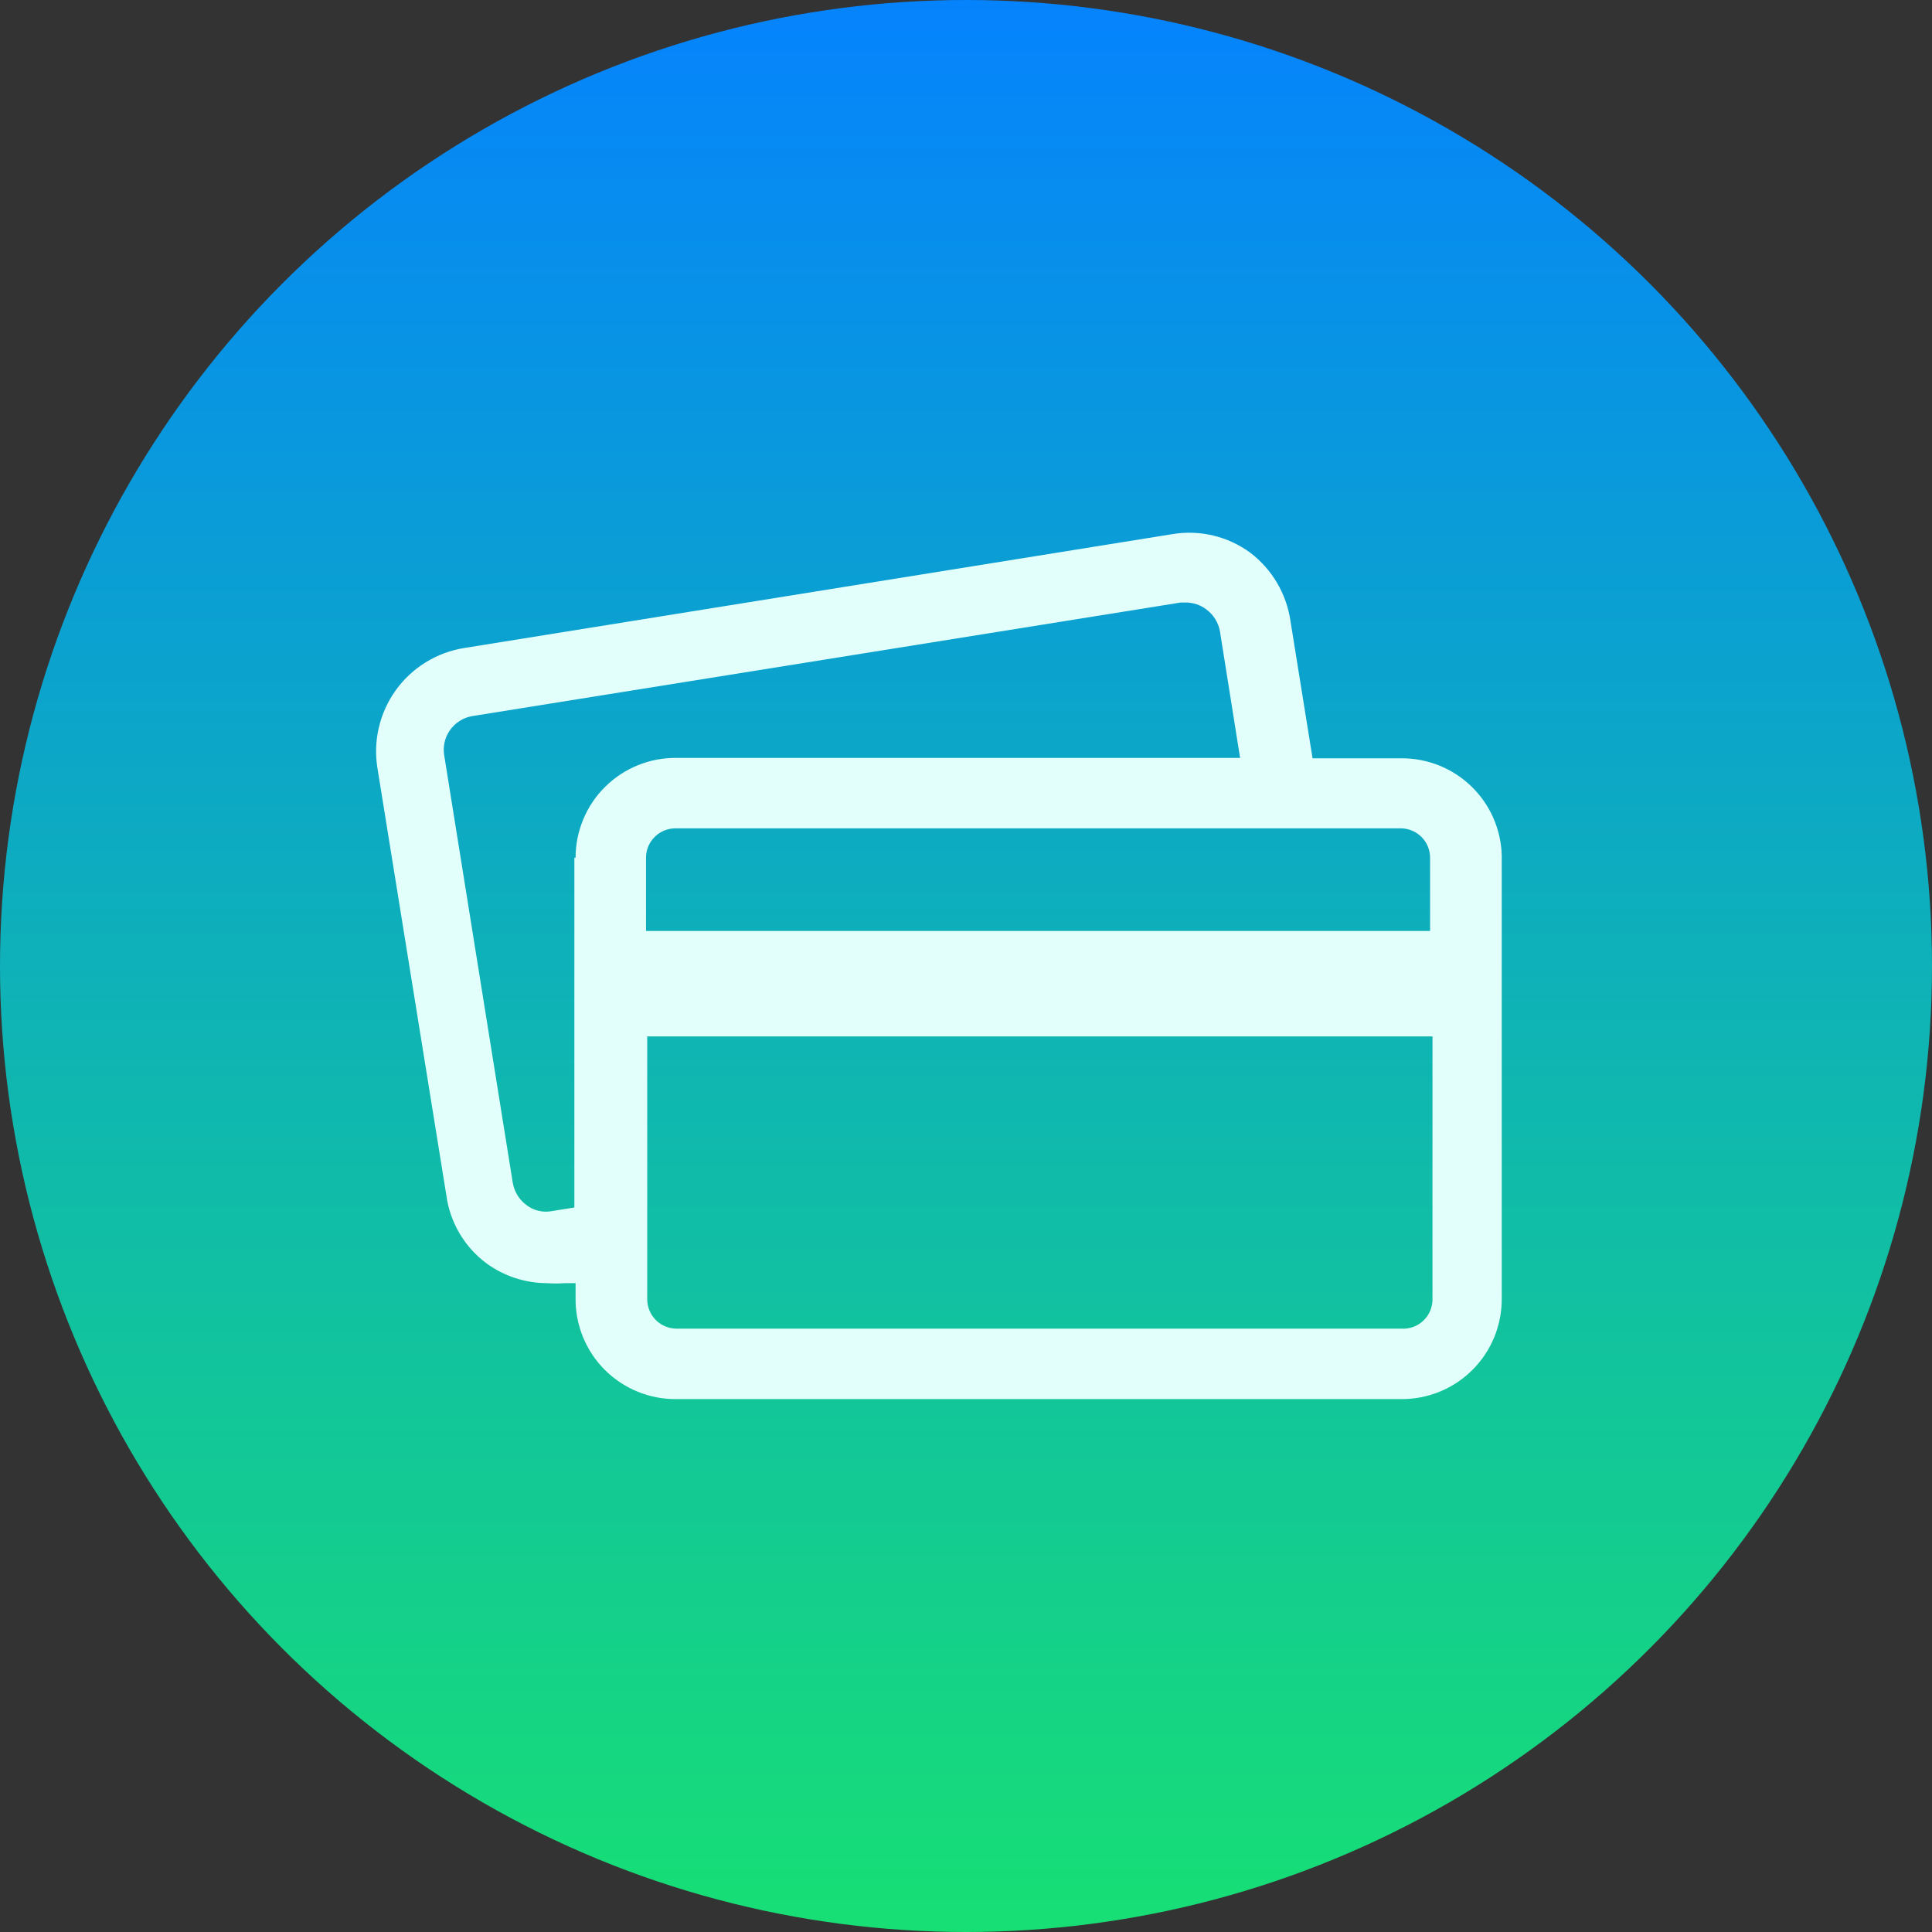
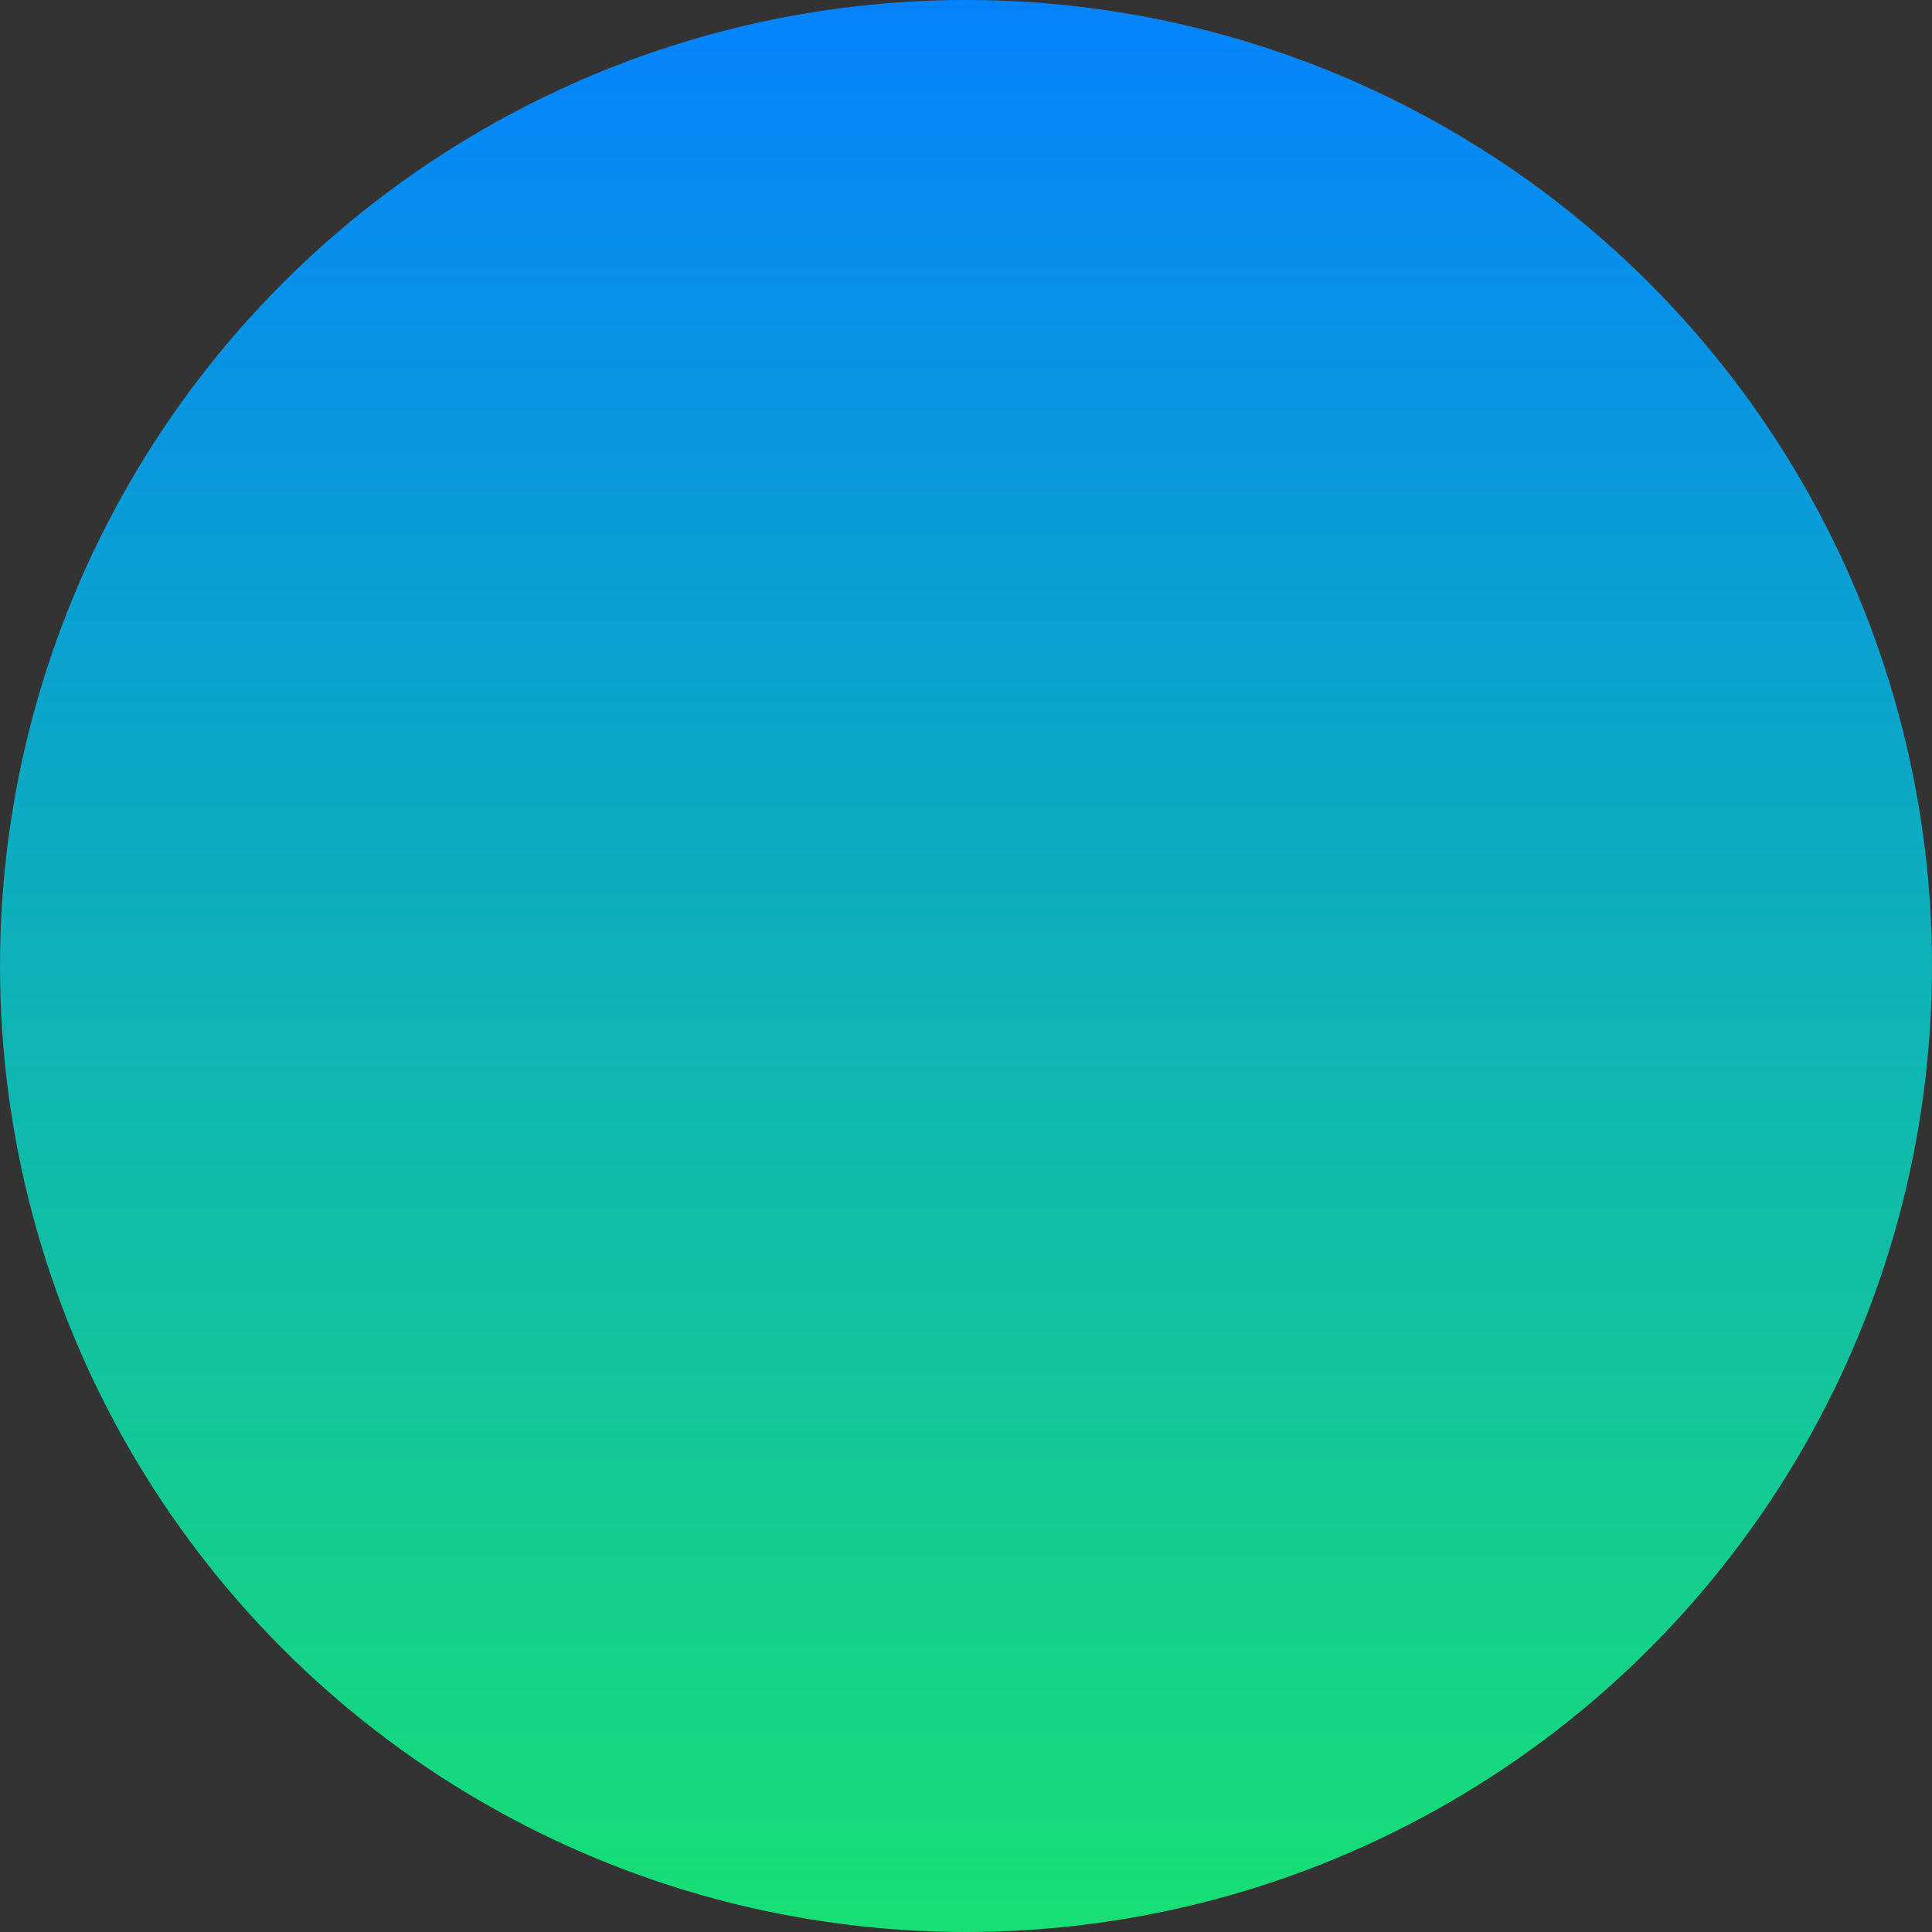
<svg xmlns="http://www.w3.org/2000/svg" width="48" height="48" viewBox="0 0 48 48" fill="none">
  <rect x="0" y="0" width="48" height="48" fill="#333333" stroke="none" />
  <circle cx="24" cy="24" r="24" fill="url(#paint0_linear_5852_954)" />
-   <path d="M34.81 18.84H32.61L32.06 15.42C31.96 14.748 31.602 14.141 31.06 13.73C30.785 13.529 30.473 13.384 30.141 13.305C29.81 13.226 29.466 13.214 29.13 13.27L11.53 16.1C11.191 16.154 10.867 16.276 10.575 16.456C10.283 16.637 10.03 16.873 9.83 17.152C9.631 17.431 9.488 17.747 9.411 18.081C9.333 18.415 9.323 18.762 9.38 19.1L11.09 29.7C11.135 30.034 11.247 30.356 11.419 30.646C11.591 30.937 11.819 31.189 12.09 31.39C12.529 31.709 13.058 31.88 13.6 31.88C13.74 31.89 13.88 31.89 14.02 31.88H14.3V32.25C14.296 32.581 14.358 32.909 14.483 33.215C14.608 33.522 14.792 33.8 15.026 34.034C15.26 34.268 15.539 34.452 15.845 34.577C16.151 34.702 16.479 34.764 16.81 34.76H34.81C35.14 34.763 35.467 34.699 35.772 34.574C36.078 34.449 36.355 34.264 36.587 34.03C36.82 33.796 37.004 33.519 37.128 33.213C37.252 32.907 37.314 32.58 37.31 32.25V21.25C37.292 20.601 37.02 19.985 36.552 19.534C36.085 19.084 35.459 18.834 34.81 18.84V18.84ZM34.81 20.58C35.002 20.583 35.185 20.661 35.32 20.797C35.455 20.934 35.53 21.118 35.53 21.31V23.13H16.05V21.31C16.05 21.116 16.127 20.931 16.264 20.794C16.401 20.657 16.587 20.58 16.78 20.58H34.81ZM14.27 21.31V30L13.71 30.09C13.6 30.111 13.488 30.108 13.379 30.082C13.27 30.057 13.168 30.008 13.08 29.94C12.9 29.807 12.778 29.61 12.74 29.39L11.04 18.79C11.018 18.678 11.02 18.563 11.043 18.452C11.067 18.34 11.113 18.235 11.178 18.142C11.244 18.049 11.327 17.969 11.424 17.909C11.52 17.848 11.628 17.808 11.74 17.79L29.33 14.97H29.47C29.651 14.971 29.826 15.031 29.97 15.14C30.15 15.273 30.272 15.47 30.31 15.69L30.81 18.83H16.81C16.482 18.826 16.156 18.887 15.852 19.01C15.547 19.133 15.271 19.315 15.037 19.546C14.803 19.776 14.618 20.051 14.492 20.354C14.365 20.657 14.3 20.982 14.3 21.31H14.27ZM34.81 33.01H16.81C16.714 33.01 16.619 32.991 16.531 32.954C16.442 32.918 16.362 32.864 16.294 32.796C16.226 32.728 16.172 32.648 16.136 32.559C16.099 32.471 16.08 32.376 16.08 32.28V25.75H35.59V32.25C35.594 32.353 35.577 32.455 35.539 32.551C35.502 32.646 35.444 32.733 35.37 32.804C35.297 32.876 35.209 32.932 35.112 32.967C35.016 33.002 34.913 33.017 34.81 33.01V33.01Z" fill="#E3FFFB" />
  <defs>
    <linearGradient id="paint0_linear_5852_954" x1="24" y1="0" x2="24" y2="48" gradientUnits="userSpaceOnUse">
      <stop stop-color="#0583FD" />
      <stop offset="1" stop-color="#17DF74" />
    </linearGradient>
  </defs>
</svg>